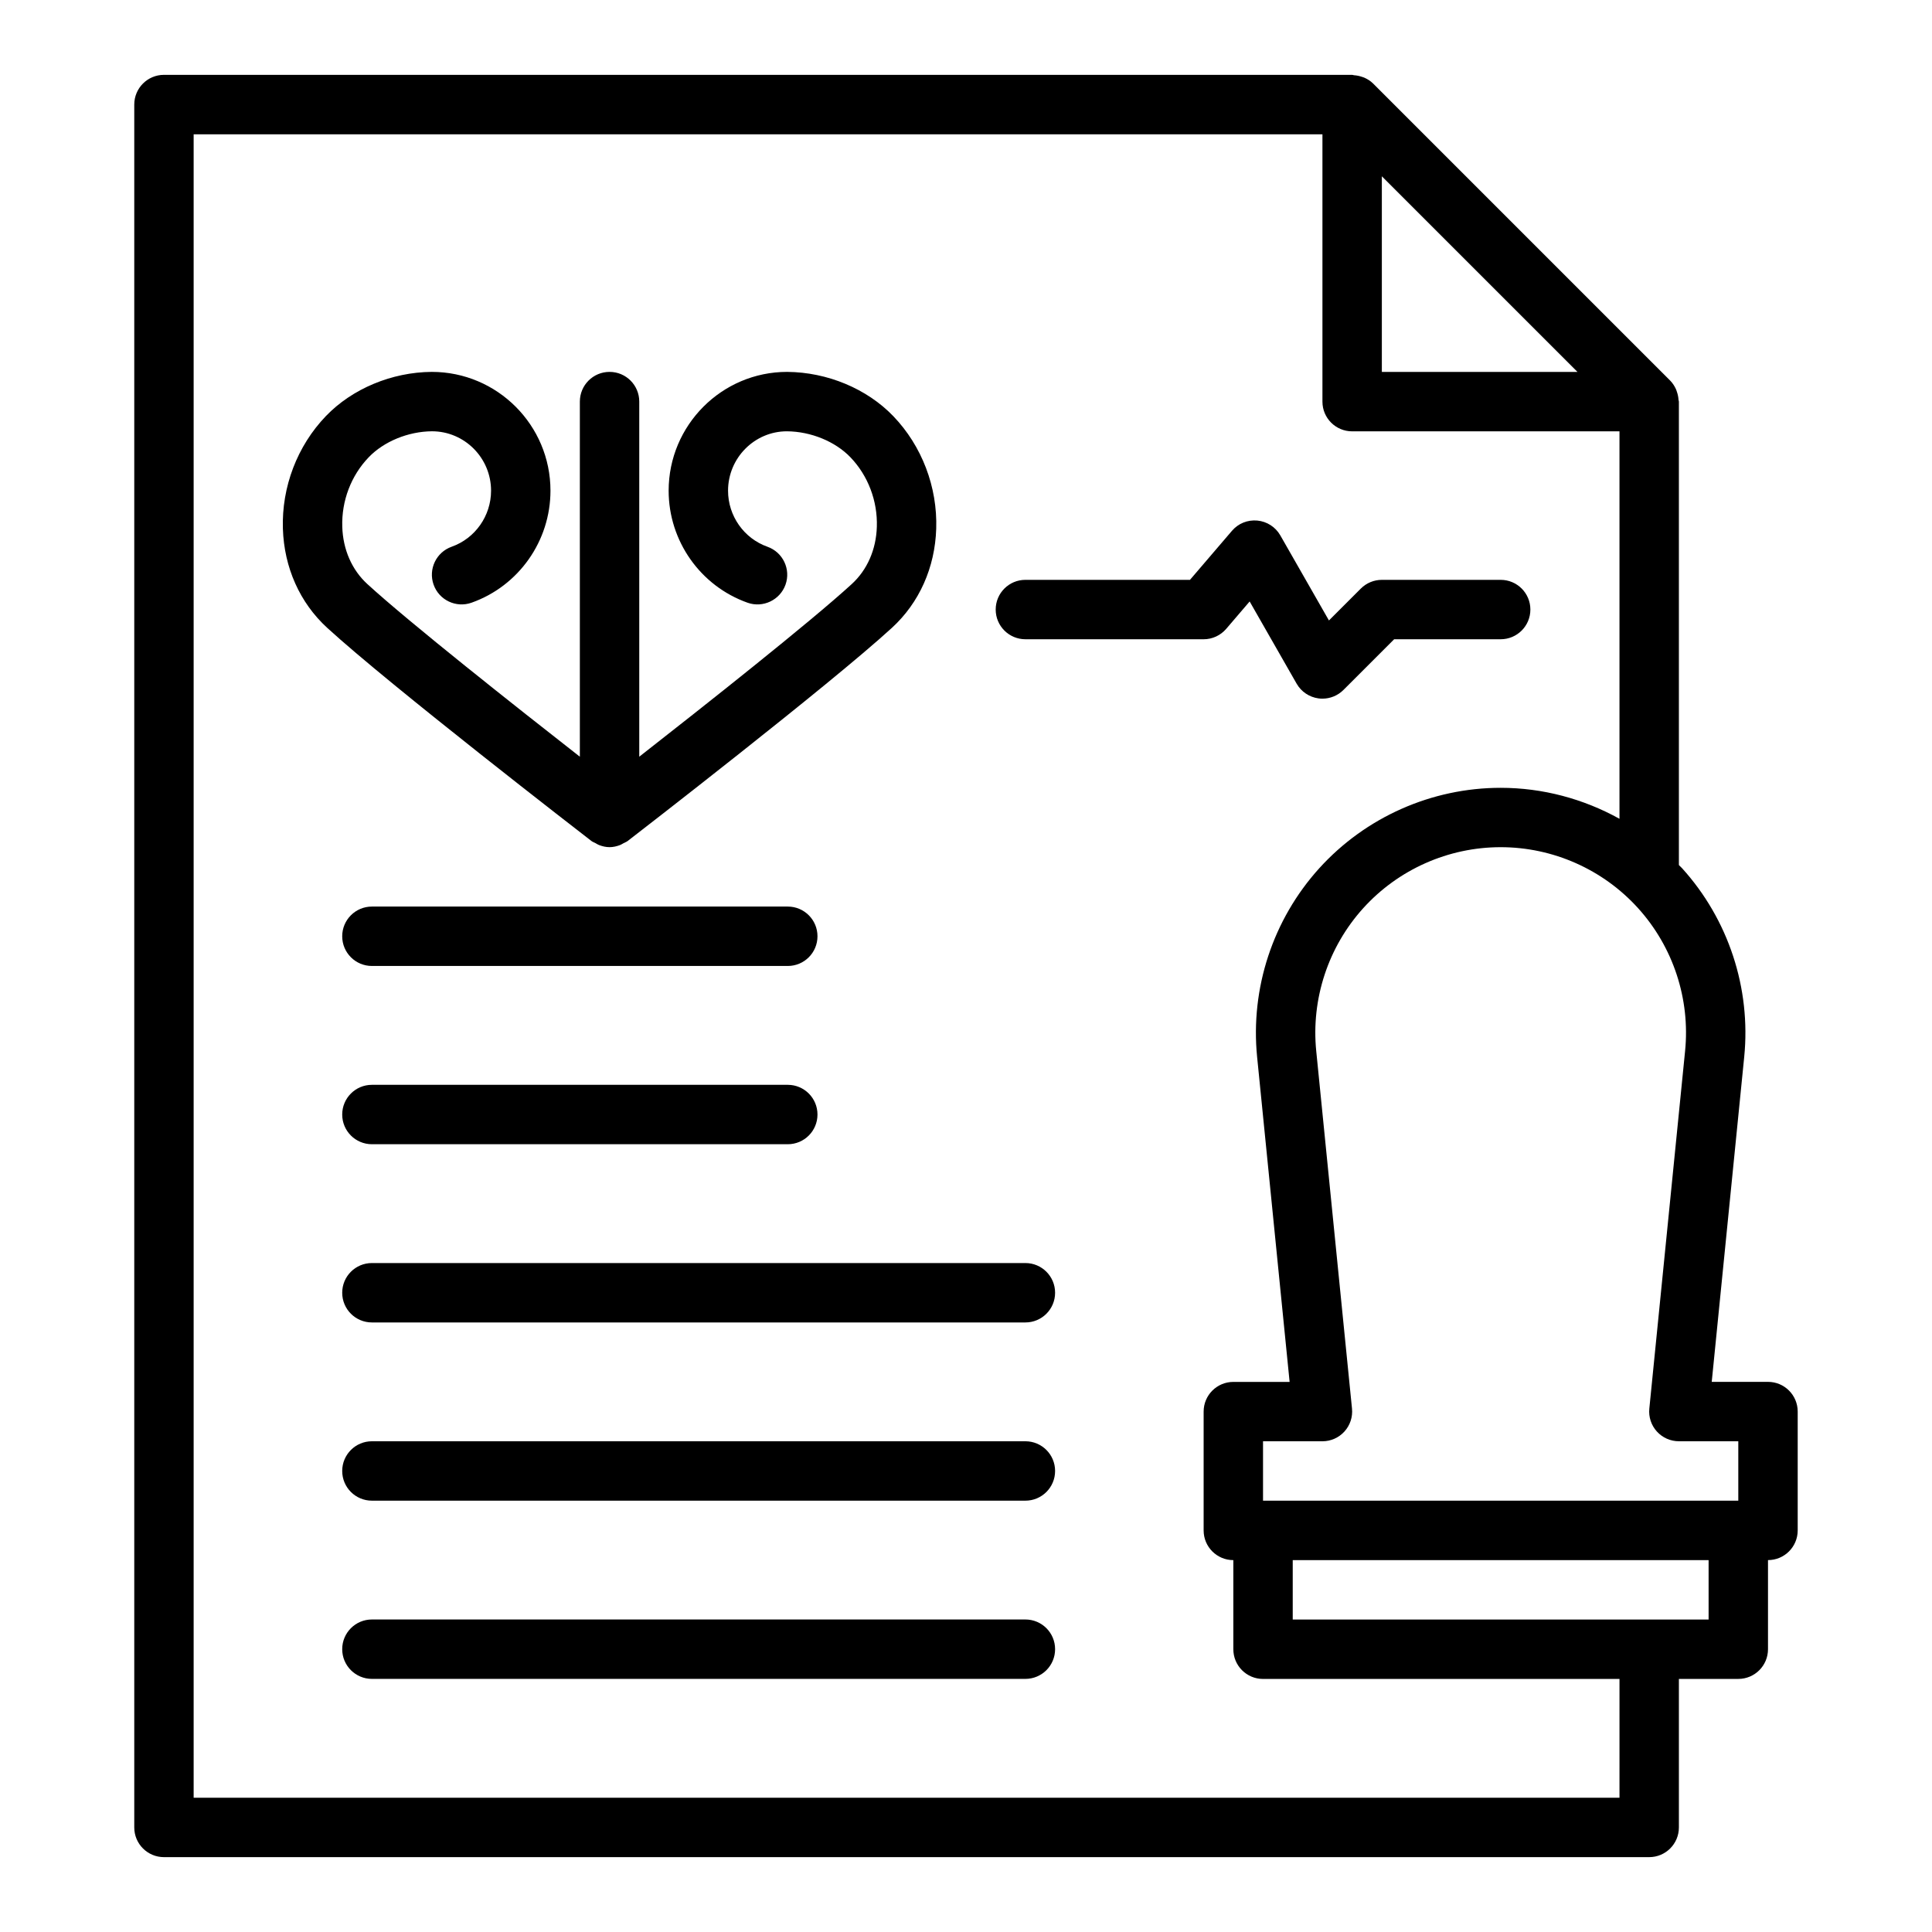
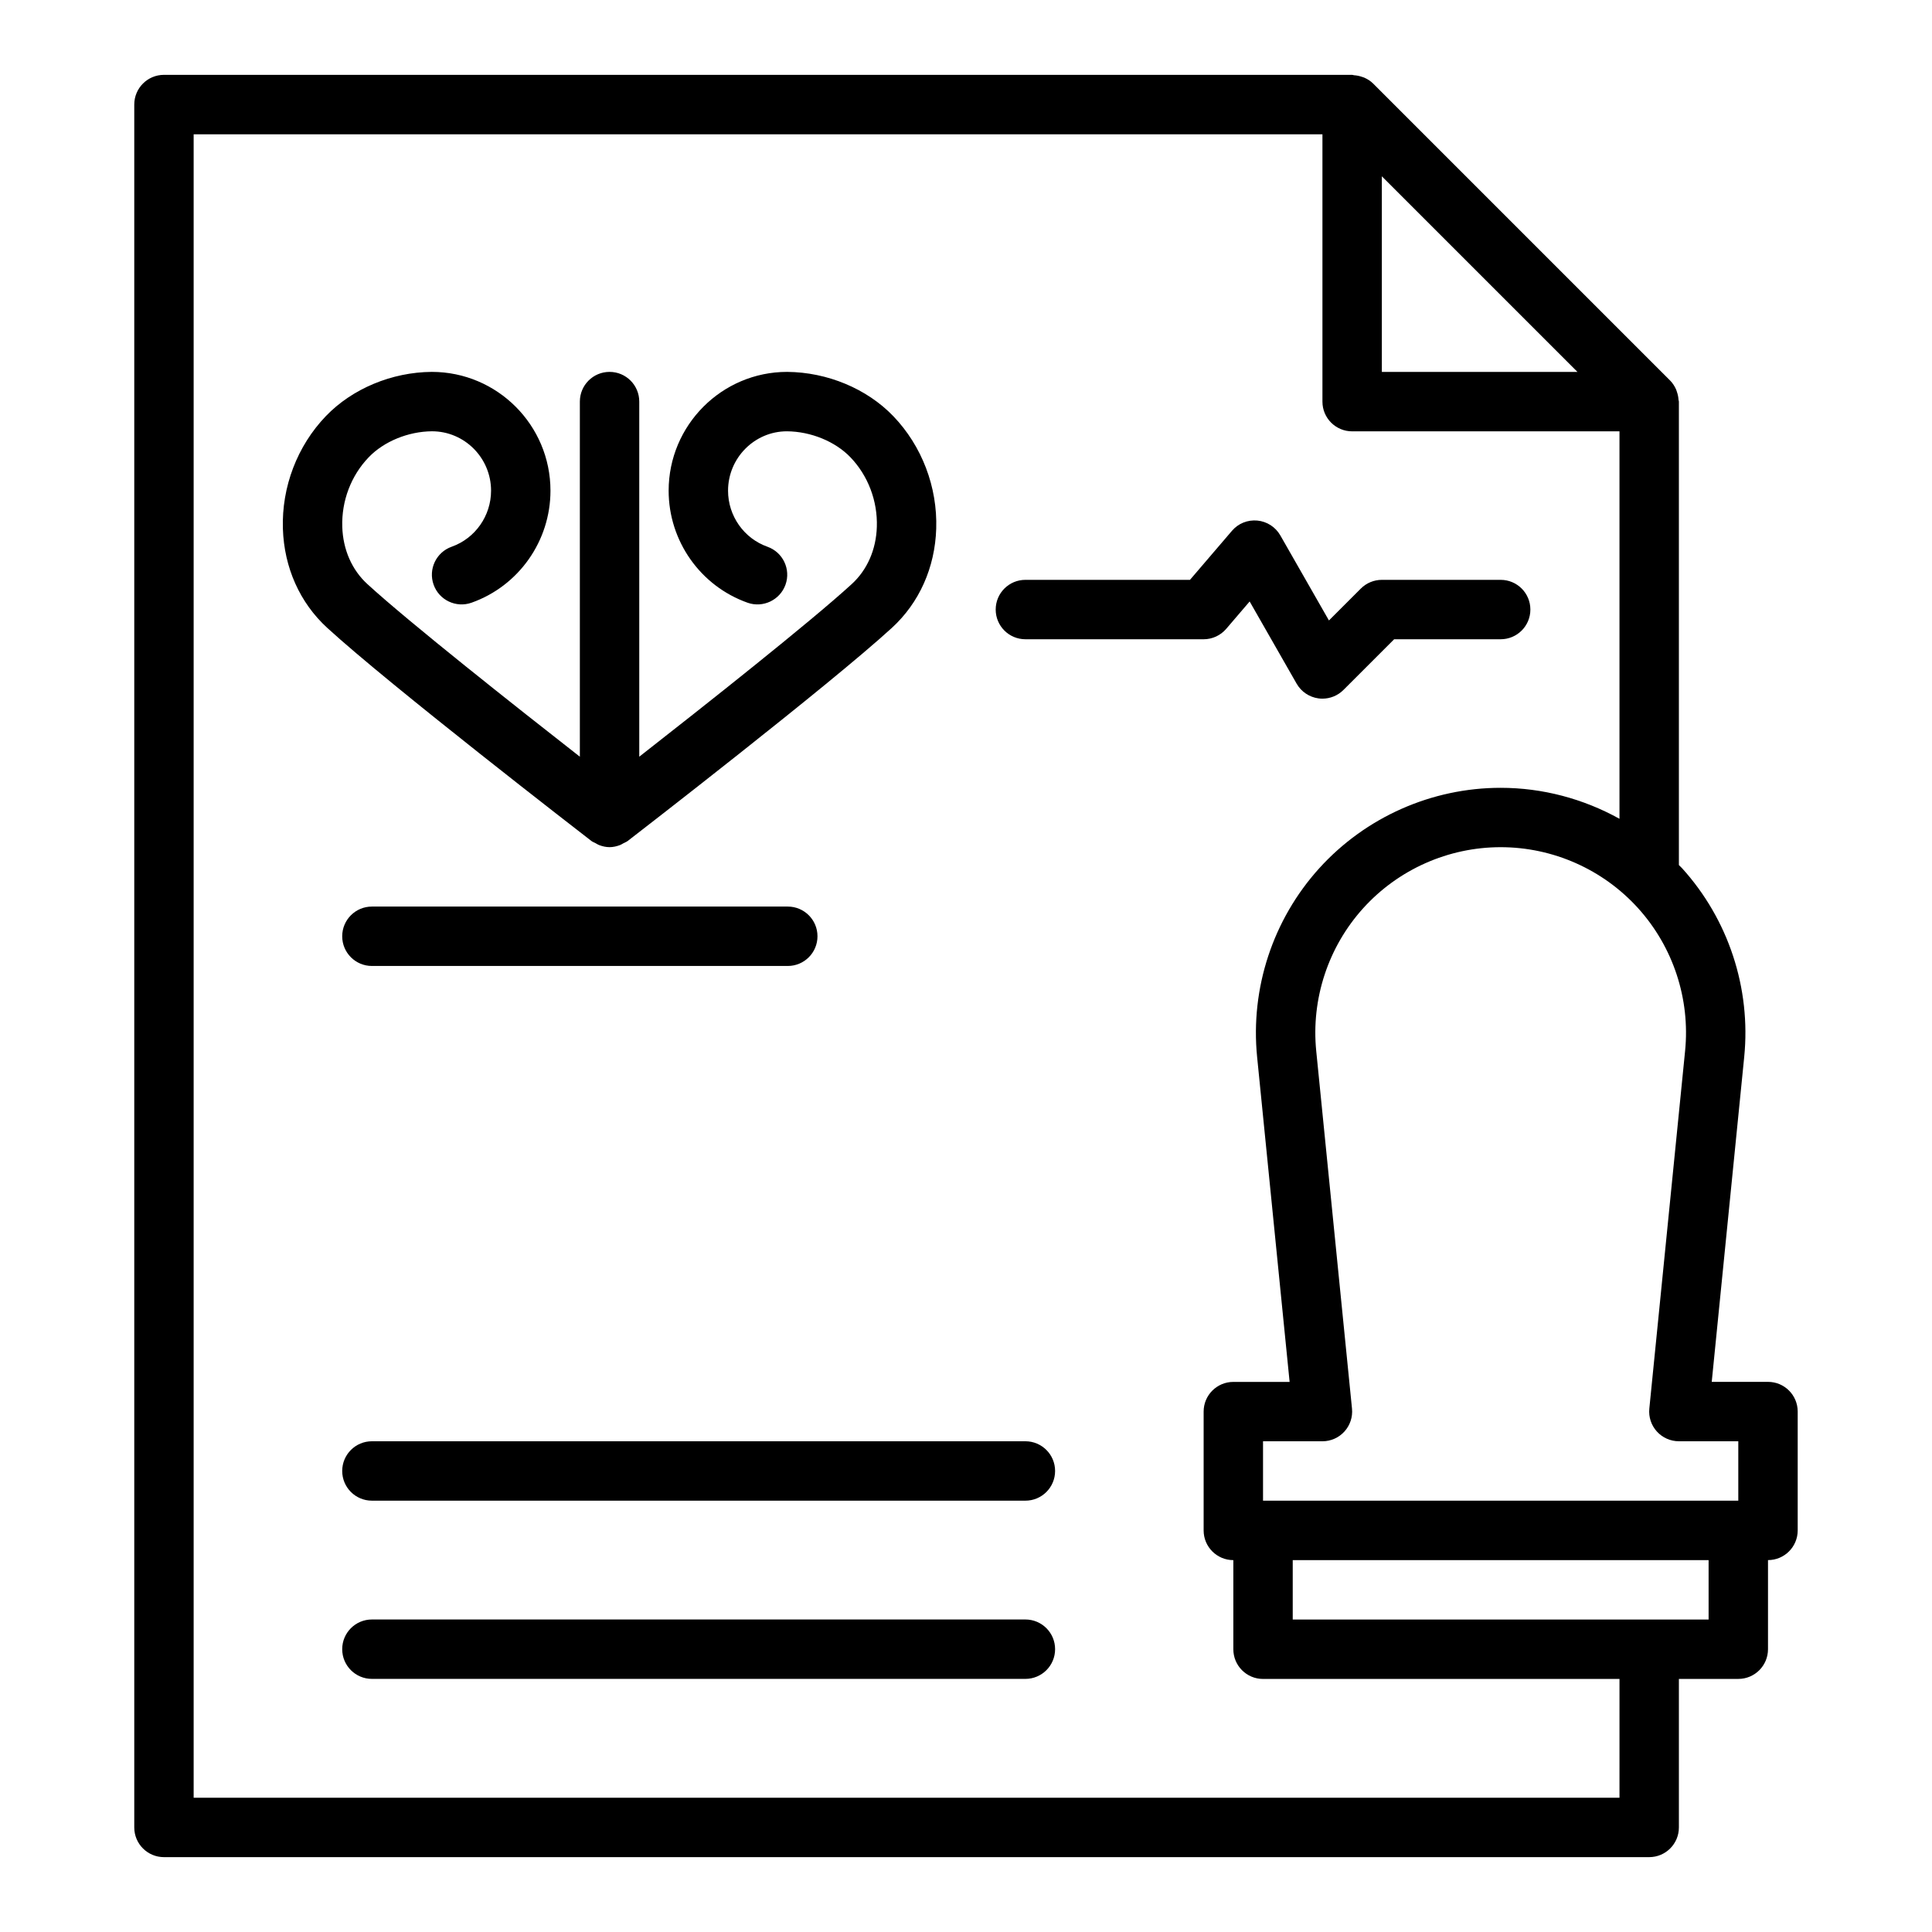
<svg xmlns="http://www.w3.org/2000/svg" fill="#000000" width="800px" height="800px" version="1.1" viewBox="144 144 512 512">
  <g>
    <path d="m612.54 510.21h-14.914l8.609-86.121c1.812-18.203-4.184-36.422-16.453-49.984-0.273-0.301-0.582-0.559-0.859-0.855v-122.82c0-0.168-0.086-0.309-0.098-0.477-0.043-0.719-0.184-1.41-0.422-2.094-0.09-0.25-0.152-0.5-0.262-0.738-0.375-0.809-0.852-1.57-1.5-2.227-0.012-0.012-0.02-0.027-0.031-0.039l-78.707-78.707c-0.012-0.012-0.023-0.016-0.031-0.027-0.656-0.652-1.422-1.129-2.234-1.504-0.238-0.113-0.488-0.176-0.738-0.262-0.668-0.23-1.352-0.371-2.059-0.414-0.18-0.012-0.328-0.105-0.508-0.105h-314.88c-4.352 0-7.871 3.527-7.871 7.875v456.58c0 4.348 3.519 7.871 7.871 7.871h393.6c4.352 0 7.871-3.523 7.871-7.871v-39.359h15.742c4.352 0 7.871-3.523 7.871-7.871v-23.617c4.352 0 7.871-3.523 7.871-7.871v-31.488c0.004-4.352-3.516-7.875-7.867-7.875zm-21.973-87.688-9.48 94.777c-0.223 2.215 0.508 4.418 2 6.066 1.492 1.645 3.617 2.586 5.836 2.586h15.742v15.742l-125.95 0.004v-15.742h15.742c2.223 0 4.344-0.941 5.836-2.59 1.492-1.648 2.223-3.852 2-6.066l-9.48-94.777c-1.375-13.785 3.168-27.578 12.461-37.848 9.297-10.273 22.566-16.16 36.418-16.16 13.852 0 27.121 5.887 36.414 16.16 9.297 10.27 13.84 24.062 12.461 37.848zm-28.52-179.96h-51.844v-51.844zm11.133 377.86h-377.86v-440.83h299.14v70.848c0 4.348 3.519 7.871 7.871 7.871h70.848v102.68c-9.543-5.301-20.363-8.211-31.484-8.211-18.289 0-35.816 7.777-48.094 21.336-12.27 13.562-18.266 31.781-16.453 49.984l8.613 86.121h-14.914c-4.352 0-7.871 3.523-7.871 7.871v31.488c0 4.348 3.519 7.871 7.871 7.871v23.617c0 4.348 3.519 7.871 7.871 7.871h94.465zm23.617-47.23h-110.21v-15.742h110.21z" />
    <path d="m301.84 367.46c0.301 0.164 0.57 0.355 0.898 0.48 0.902 0.348 1.844 0.566 2.801 0.566 0.957 0 1.895-0.219 2.801-0.566 0.324-0.125 0.594-0.316 0.898-0.48 0.371-0.199 0.77-0.332 1.113-0.594 2.176-1.68 53.504-41.34 70.02-56.488 7.25-6.641 11.414-15.973 11.738-26.266 0.355-11.062-3.797-21.938-11.379-29.832-6.981-7.266-17.465-11.648-28.129-11.727-17.312 0-31.402 14.125-31.402 31.488 0 13.324 8.41 25.254 20.926 29.688 4.059 1.441 8.586-0.691 10.047-4.789 1.453-4.098-0.691-8.594-4.789-10.047-6.242-2.215-10.441-8.184-10.441-14.852 0-8.684 7.027-15.742 15.598-15.742 6.352 0.047 12.801 2.688 16.836 6.887 4.668 4.859 7.219 11.574 6.996 18.426-0.184 6.023-2.543 11.41-6.641 15.164-11.105 10.176-39.629 32.707-56.32 45.758v-94.109c0-4.348-3.519-7.871-7.871-7.871-4.352 0-7.871 3.523-7.871 7.871v94.109c-16.691-13.047-45.215-35.578-56.32-45.758-4.098-3.754-6.457-9.141-6.641-15.164-0.223-6.852 2.328-13.57 7.004-18.43 4.027-4.199 10.477-6.84 16.766-6.887 8.633 0 15.66 7.062 15.66 15.742 0 6.668-4.199 12.637-10.441 14.852-4.098 1.453-6.242 5.949-4.789 10.047 1.453 4.106 5.965 6.234 10.047 4.789 12.516-4.43 20.926-16.363 20.926-29.684 0-17.363-14.09-31.488-31.465-31.488-10.602 0.078-21.086 4.461-28.059 11.723-7.586 7.898-11.738 18.773-11.387 29.836 0.324 10.293 4.488 19.621 11.738 26.266 16.512 15.148 67.844 54.809 70.02 56.488 0.344 0.262 0.742 0.395 1.113 0.594z" />
-     <path d="m415.74 478.72h-173.18c-4.352 0-7.871 3.523-7.871 7.871s3.519 7.871 7.871 7.871h173.18c4.352 0 7.871-3.523 7.871-7.871s-3.519-7.871-7.871-7.871z" />
    <path d="m415.74 525.95h-173.18c-4.352 0-7.871 3.523-7.871 7.871 0 4.348 3.519 7.871 7.871 7.871h173.18c4.352 0 7.871-3.523 7.871-7.871 0-4.344-3.519-7.871-7.871-7.871z" />
-     <path d="m352.77 431.49h-110.21c-4.352 0-7.871 3.523-7.871 7.871s3.519 7.871 7.871 7.871h110.21c4.352 0 7.871-3.523 7.871-7.871s-3.519-7.871-7.871-7.871z" />
    <path d="m352.77 384.25h-110.21c-4.352 0-7.871 3.523-7.871 7.871s3.519 7.871 7.871 7.871h110.21c4.352 0 7.871-3.523 7.871-7.871s-3.519-7.871-7.871-7.871z" />
    <path d="m415.74 573.18h-173.18c-4.352 0-7.871 3.523-7.871 7.871 0 4.348 3.519 7.871 7.871 7.871h173.18c4.352 0 7.871-3.523 7.871-7.871 0-4.348-3.519-7.871-7.871-7.871z" />
    <path d="m415.74 313.41h47.23c2.297 0 4.481-1.004 5.981-2.75l6.219-7.266 12.453 21.789c1.215 2.129 3.359 3.57 5.789 3.898 0.348 0.051 0.703 0.07 1.047 0.07 2.074 0 4.082-0.82 5.566-2.305l13.438-13.438h28.23c4.352 0 7.871-3.523 7.871-7.871s-3.519-7.871-7.871-7.871h-31.488c-2.09 0-4.09 0.832-5.566 2.305l-8.457 8.457-12.883-22.539c-1.27-2.223-3.543-3.691-6.09-3.934-2.613-0.234-5.059 0.77-6.727 2.715l-11.129 12.996h-43.613c-4.352 0-7.871 3.523-7.871 7.871s3.519 7.871 7.871 7.871z" />
  </g>
</svg>